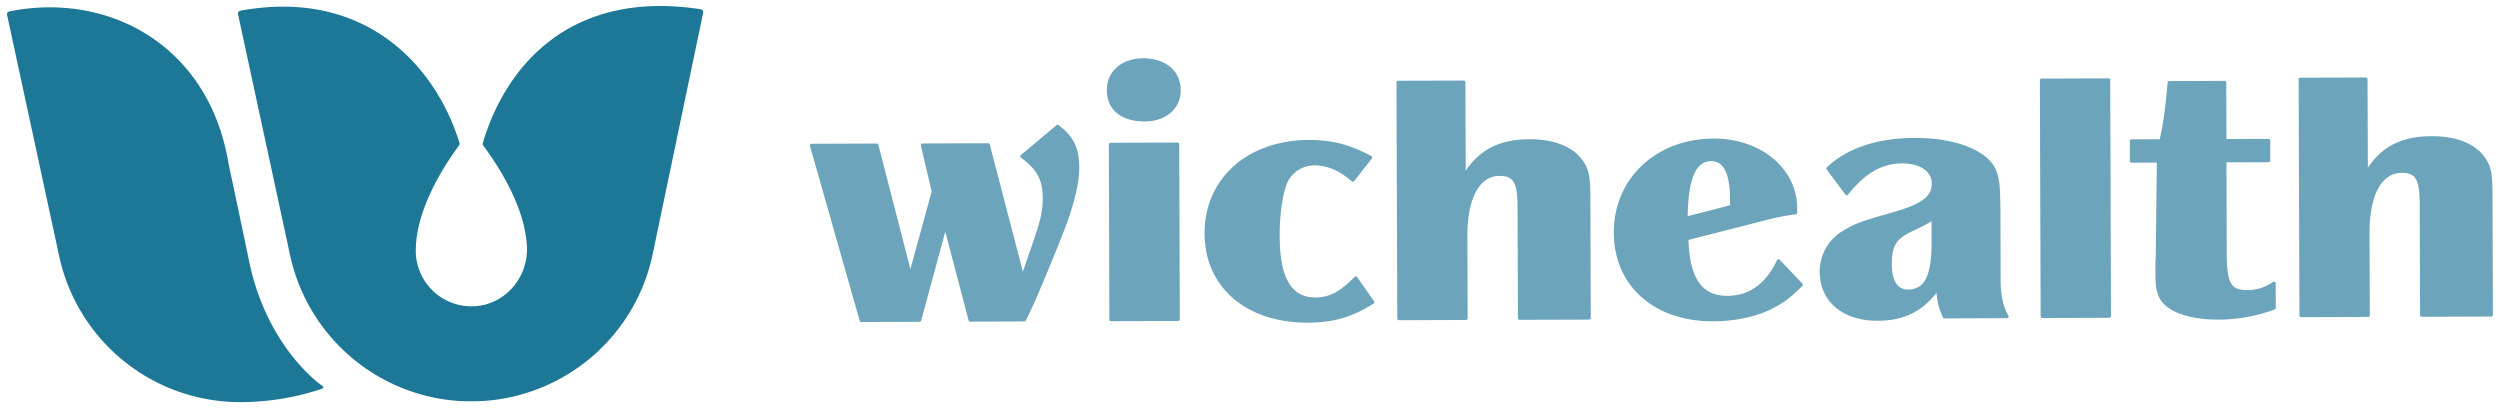
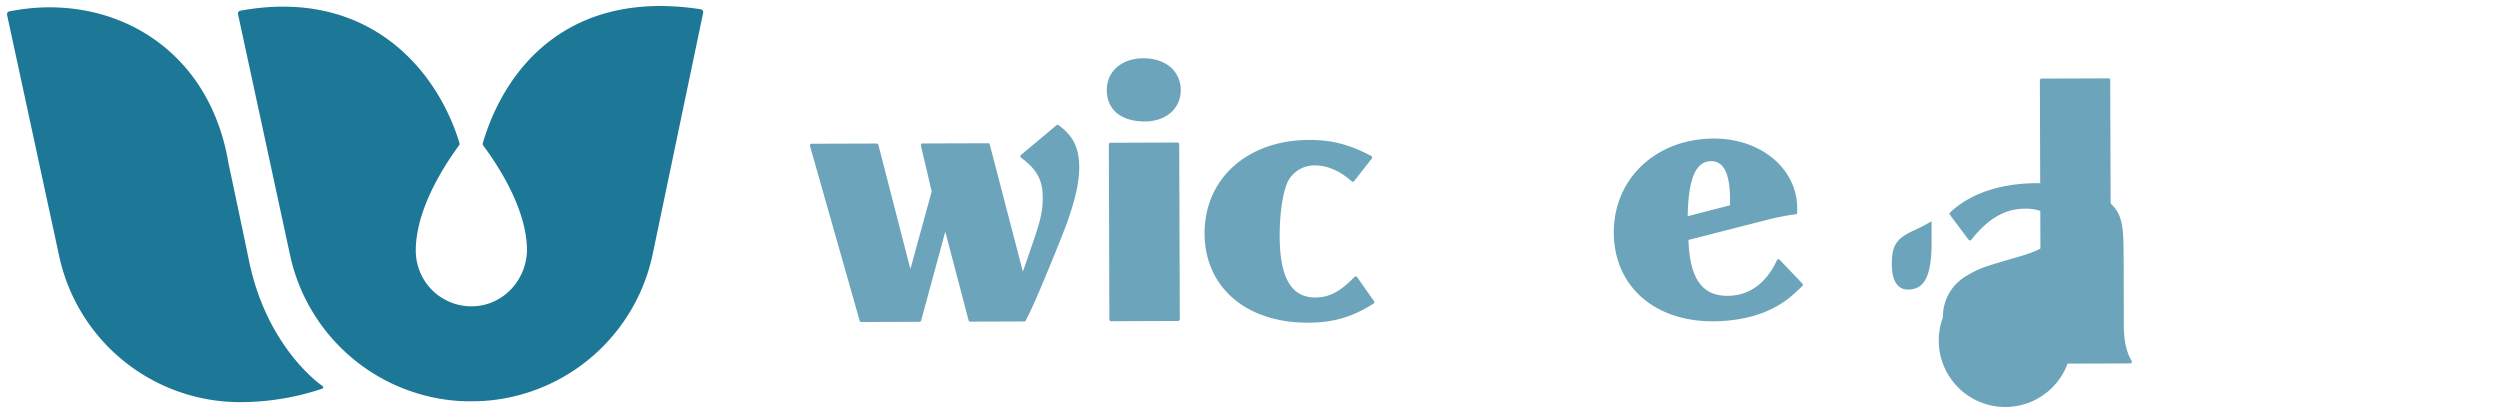
<svg xmlns="http://www.w3.org/2000/svg" id="Layer_1" data-name="Layer 1" viewBox="0 0 1470 240">
  <defs>
    <style>.cls-1{fill:#1d7796;}.cls-2{fill:#6ca5bb;}</style>
  </defs>
  <title>Wide_Logo_Color</title>
  <path class="cls-1" d="M189.51,228.52a.85.85,0,0,0,.2-1.49c-8.05-5.62-34.05-28.74-43.27-73.61-3.83-18.61-12.09-57.37-12.09-57.37C122.8,26.5,63.73-5,5.47,6.71a1.71,1.71,0,0,0-1.32,2l30.63,141.8a108.81,108.81,0,0,0,106.39,85.94A151,151,0,0,0,189.51,228.52Z" />
  <path class="cls-1" d="M284.17,85.61c9.37,12.59,24.64,36.46,25.66,59.46.84,18.76-13.73,35-32.51,35.05a32.71,32.71,0,0,1-32.84-32.6c-.08-23.77,15.85-49,25.42-62a1.7,1.7,0,0,0,.26-1.51C256.24,38.64,214.57-7.13,141.31,6.29a1.71,1.71,0,0,0-1.36,2L170.58,150.1A109,109,0,0,0,271,235.85l.56,0c1.26.06,2.53.09,3.79.11l2.13,0,2.13-.05c1.27,0,2.53-.06,3.79-.13l.56,0a108.94,108.94,0,0,0,99.84-86.43L413.47,7.45a1.7,1.7,0,0,0-1.4-2C335.33-6.4,297.22,38.94,283.91,84.12A1.66,1.66,0,0,0,284.17,85.61Z" />
  <path class="cls-2" d="M627.83,129.83c-2.3,6.34-5.86,15.22-10.47,26.43-5.23,12.68-9.42,22.61-13,29.8l-1.19,2.41a1,1,0,0,1-.89.56l-31.75.1a1,1,0,0,1-1-.74l-13.7-52.19-14.19,52.29a1,1,0,0,1-1,.74l-34.15.12a1,1,0,0,1-1-.73L476.26,85.8a1,1,0,0,1,1-1.27l38.22-.13a1,1,0,0,1,1,.75l18.84,73.07,12.51-45.64-6.35-27a1,1,0,0,1,1-1.23l38.5-.13a1,1,0,0,1,1,.75l19.48,74.76,1.67-4.86c7.74-22.41,10-28.11,10-38.67,0-10.18-3.4-16.62-12.76-23.48a1,1,0,0,1-.06-1.58l20.94-17.53a1,1,0,0,1,1.24,0c8.63,6.38,12.07,13.29,12.11,25C634.51,107.22,632.43,116.52,627.83,129.83Z" />
  <path class="cls-2" d="M673.23,71.42c-14.14,0-22.4-6.9-22.43-18.51,0-11,8.8-18.6,21.47-18.64,13.08-.05,22,7.52,22,18.71C694.32,63.75,685.69,71.37,673.23,71.42ZM652.3,187.86,652,84.94a1,1,0,0,1,1-1l39.38-.13a1,1,0,0,1,1,1l.35,102.92a1,1,0,0,1-1,1l-39.37.14A1,1,0,0,1,652.3,187.86Z" />
  <path class="cls-2" d="M769.05,189.73c-36.31.13-60.66-20.9-60.76-52.36-.11-32.29,25.15-55,61.45-55.09,13.16,0,23.53,2.52,36.56,9.44a1,1,0,0,1,.32,1.51l-10.38,13.25a1,1,0,0,1-1.45.12c-7.35-6.44-14.5-9.37-22-9.34a17.56,17.56,0,0,0-15.59,9.55c-2.93,6.34-4.79,19-4.75,32.1.09,24.49,6.88,36.08,21,36,8.18,0,14.56-3.41,23-12.08a1,1,0,0,1,1.54.12l9.94,14.15a1,1,0,0,1-.29,1.43C794.72,186.62,783.91,189.68,769.05,189.73Z" />
-   <path class="cls-2" d="M893.54,188.05a1,1,0,0,1-1-1l-.22-65.28c-.05-14.57-2.39-18.36-10.62-18.33-11.82,0-19,13.36-18.88,35.53l.16,48.18a1,1,0,0,1-1,1l-39.38.13a1,1,0,0,1-1-1l-.47-138.8a1,1,0,0,1,1-1l38.53-.12a1,1,0,0,1,1,1l.18,52c8.61-12.7,20.2-18.44,37.51-18.49,15.2,0,26.41,4.76,31.92,13.4,3.19,5.06,3.83,8.85,3.88,21.52l.23,70.14a1,1,0,0,1-1,1Z" />
  <path class="cls-2" d="M1043,181c-9.48,5.09-22.35,7.88-35.65,7.93-34.83.11-58.33-20.92-58.43-52.16-.11-31.67,24.72-55.18,58.71-55.3,27.65-.09,49,17.57,49.11,40.79V125a1,1,0,0,1-.87,1,143.81,143.81,0,0,0-14.53,2.68l-48.51,12.4c.71,22.59,7.92,32.91,22.91,32.86,12.67,0,22.75-7.2,29.08-20.9a1,1,0,0,1,1.64-.29l13.33,14a1,1,0,0,1,0,1.41C1052.73,175,1049.56,177.51,1043,181Zm-25.75-63.67c0-15.2-3.67-22.58-11.06-22.55-9.07,0-13.47,10.18-13.82,32.34l24.89-6.41Z" />
-   <path class="cls-2" d="M1142.43,186.61c-2.33-5.24-3-7.45-3.79-14.37-8.83,11.22-19.58,16.32-34.57,16.37-20.48.07-34-11.28-34.08-28.59a27.76,27.76,0,0,1,14.06-24.54c7.37-4.25,8.85-4.88,29.73-10.87,16.24-4.69,22.13-9.15,22.11-16.75,0-7-7-11.79-17.35-11.76-11.93,0-21.83,5.68-31.85,18.29a1,1,0,0,1-1.59,0l-11-14.67a1,1,0,0,1,.11-1.33c11.79-11.25,29.67-17.22,51.44-17.29,24.7-.09,43.94,7.66,48.2,19.47,1.92,5.06,2.36,9.91,2.41,24.69l.09,28.08,0,10.13c0,9.87,1.3,16.54,4.61,22.12a1,1,0,0,1-.85,1.51l-36.8.12A1,1,0,0,1,1142.43,186.61Zm-6.65-48.56,0-8a103.09,103.09,0,0,1-11,5.74c-9.69,4.46-12.42,8.69-12.39,19.46,0,9.71,3.22,15,9.55,15,9.92,0,13.91-8.5,13.84-28.34Z" />
+   <path class="cls-2" d="M1142.43,186.61a27.76,27.76,0,0,1,14.06-24.54c7.37-4.25,8.85-4.88,29.73-10.87,16.24-4.69,22.13-9.15,22.11-16.75,0-7-7-11.79-17.35-11.76-11.93,0-21.83,5.68-31.85,18.29a1,1,0,0,1-1.59,0l-11-14.67a1,1,0,0,1,.11-1.33c11.79-11.25,29.67-17.22,51.44-17.29,24.7-.09,43.94,7.66,48.2,19.47,1.92,5.06,2.36,9.91,2.41,24.69l.09,28.08,0,10.13c0,9.87,1.3,16.54,4.61,22.12a1,1,0,0,1-.85,1.51l-36.8.12A1,1,0,0,1,1142.43,186.61Zm-6.65-48.56,0-8a103.09,103.09,0,0,1-11,5.74c-9.69,4.46-12.42,8.69-12.39,19.46,0,9.71,3.22,15,9.55,15,9.92,0,13.91-8.5,13.84-28.34Z" />
  <path class="cls-2" d="M1199.9,186l-.46-138.8a1,1,0,0,1,1-1l39.37-.14a1,1,0,0,1,1,1l.46,138.8a1,1,0,0,1-1,1l-39.37.13A1,1,0,0,1,1199.9,186Z" />
-   <path class="cls-2" d="M1304.62,187.94c-19,.06-32.32-5.38-35.51-14.24-1.5-4-1.71-6.11-1.75-15.82a44.39,44.39,0,0,1,.2-5.28l.65-57-14.83.05a1,1,0,0,1-1-1l0-11.72a1,1,0,0,1,1-1l16.52-.06c2.24-9.51,3.47-19.62,4.66-33.3a1,1,0,0,1,1-.92l32.49-.1a1,1,0,0,1,1,1l.11,33.2,24.75-.08a1,1,0,0,1,1,1l0,11.72a1,1,0,0,1-1,1l-24.76.08.18,53.41c.06,17.52,2.4,21.73,11.9,21.7a25.76,25.76,0,0,0,15.31-4.82,1,1,0,0,1,1.56.81l.05,14.44a1,1,0,0,1-.66.95A95.36,95.36,0,0,1,1304.62,187.94Z" />
-   <path class="cls-2" d="M1424,186.27a1,1,0,0,1-1-1l-.22-65.29c0-14.57-2.38-18.36-10.62-18.33-11.82,0-19,13.36-18.88,35.53l.16,48.18a1,1,0,0,1-1,1l-39.38.13a1,1,0,0,1-1-1l-.47-138.8a1,1,0,0,1,1-1l38.53-.13a1,1,0,0,1,1,1l.18,52c8.61-12.7,20.2-18.43,37.51-18.49,15.2,0,26.41,4.76,31.92,13.4,3.19,5.06,3.83,8.85,3.88,21.52l.23,70.14a1,1,0,0,1-1,1Z" />
</svg>